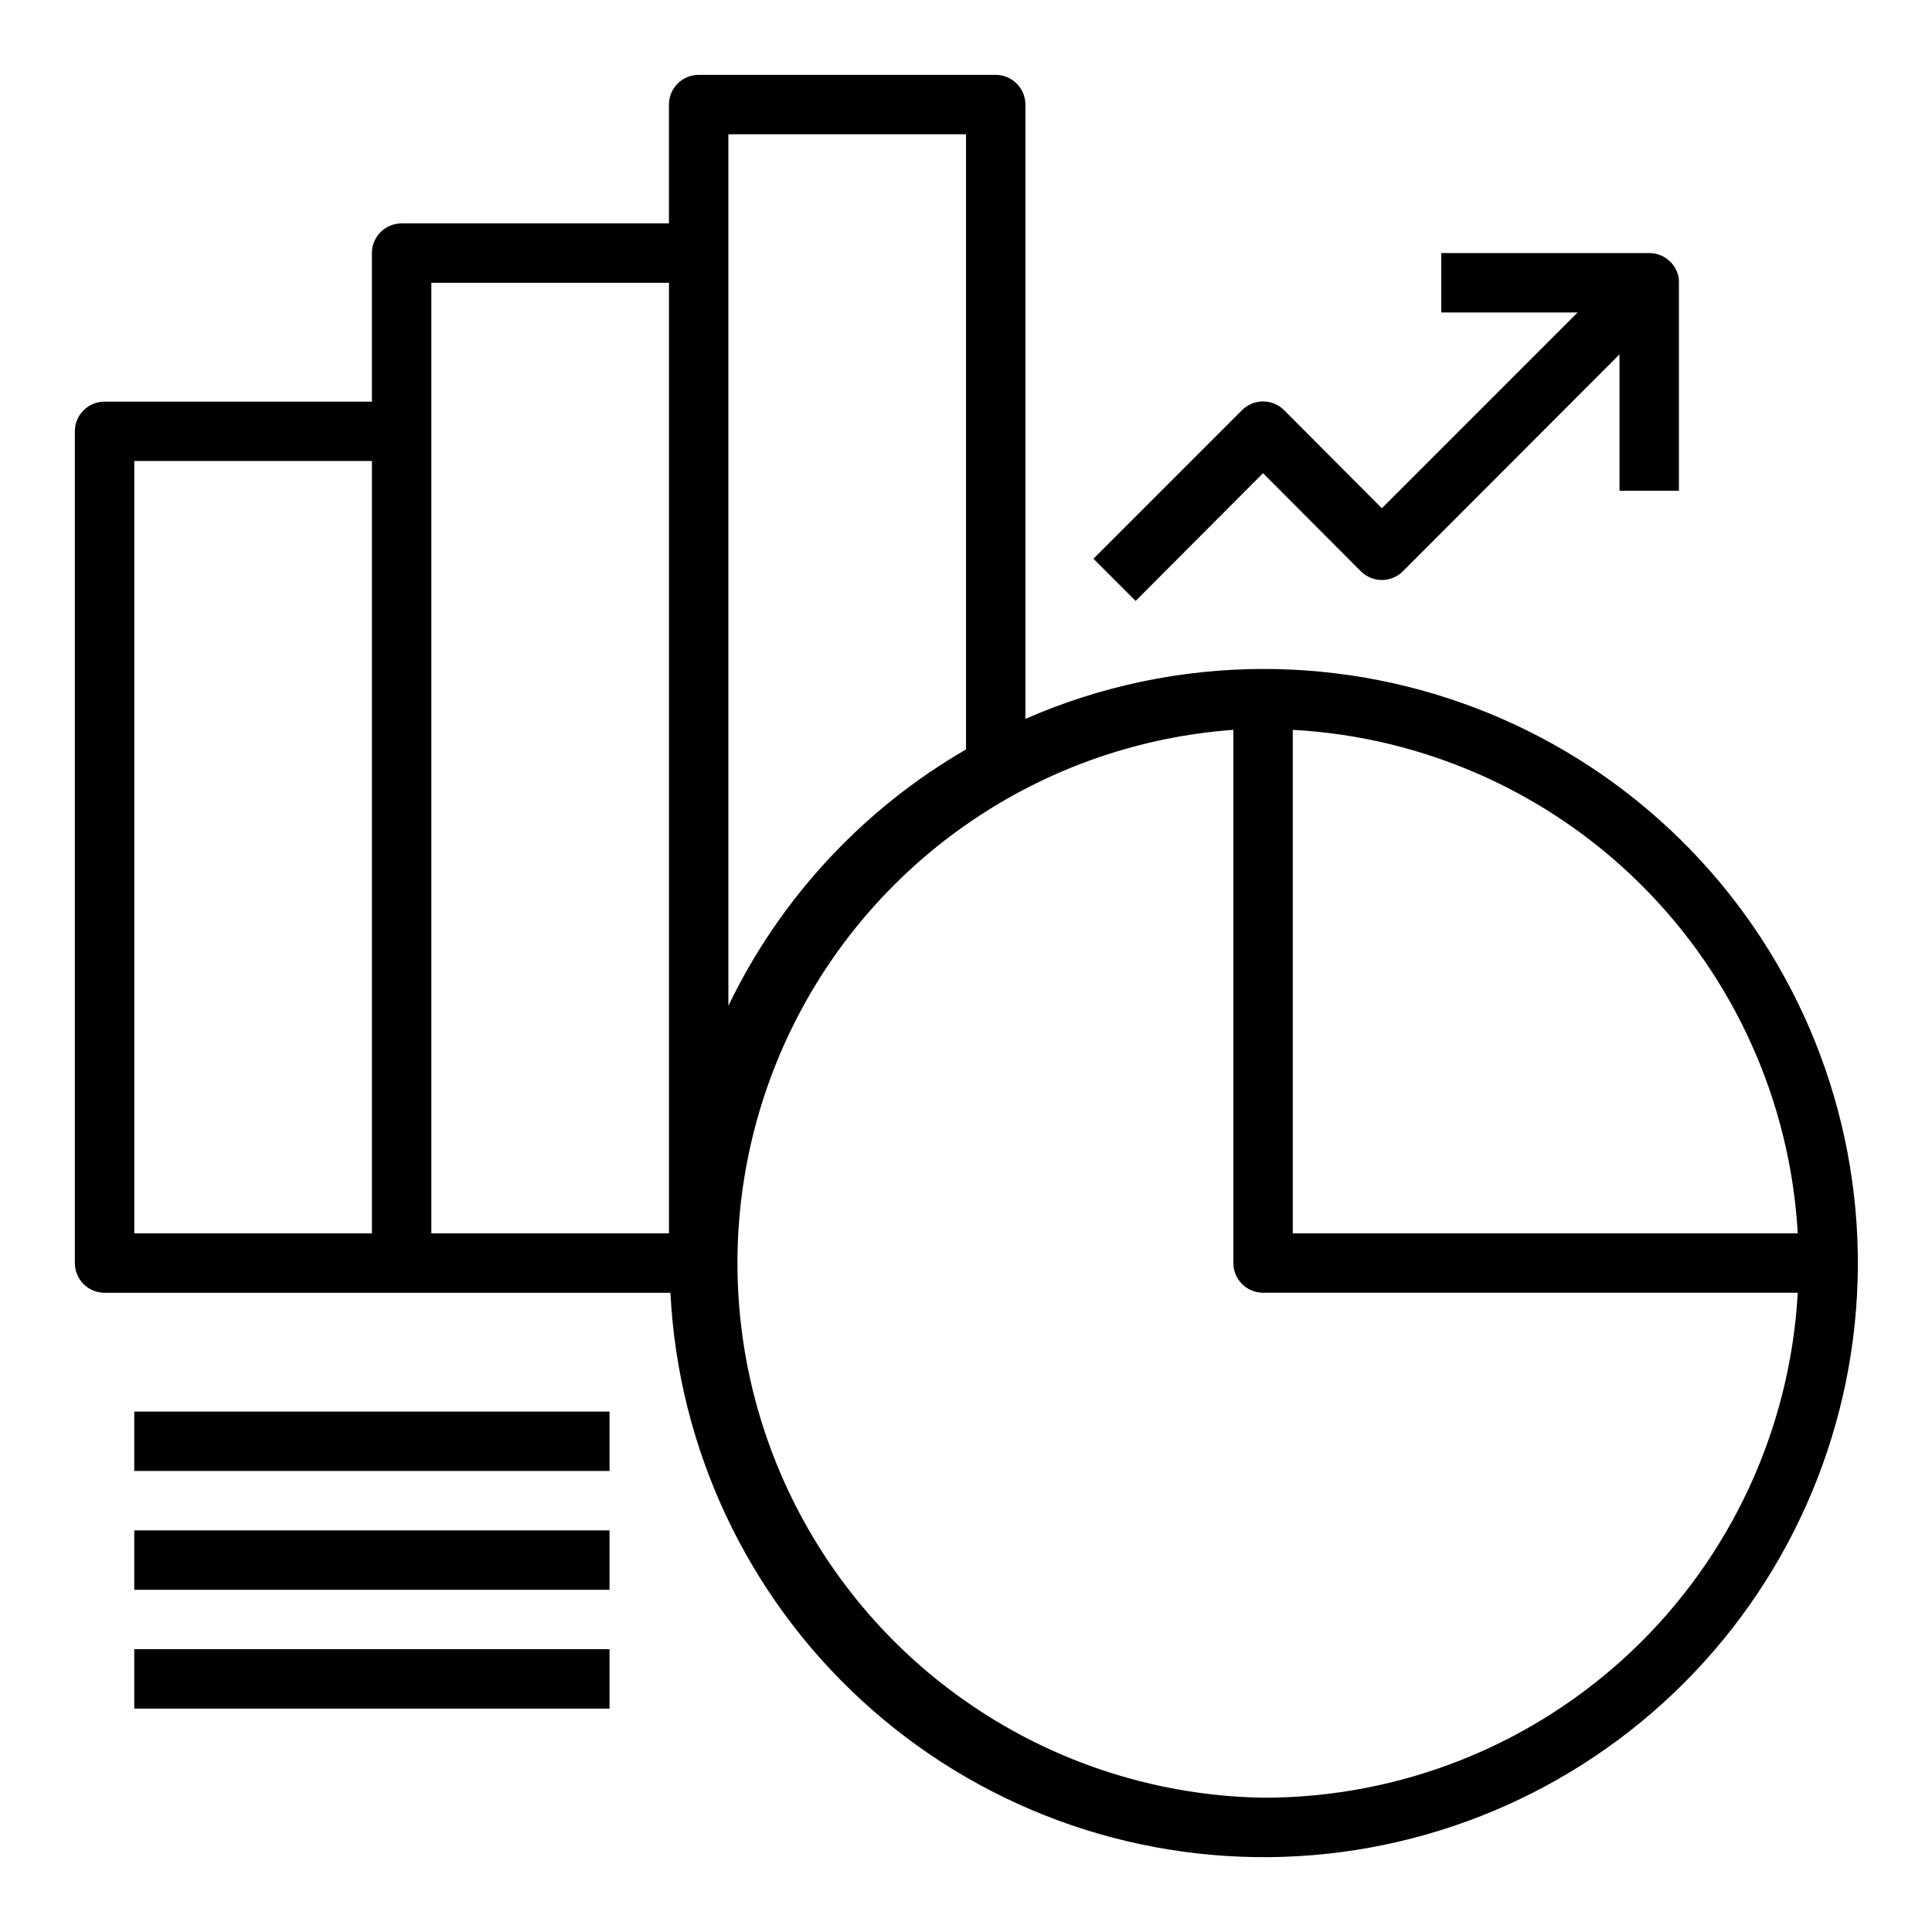
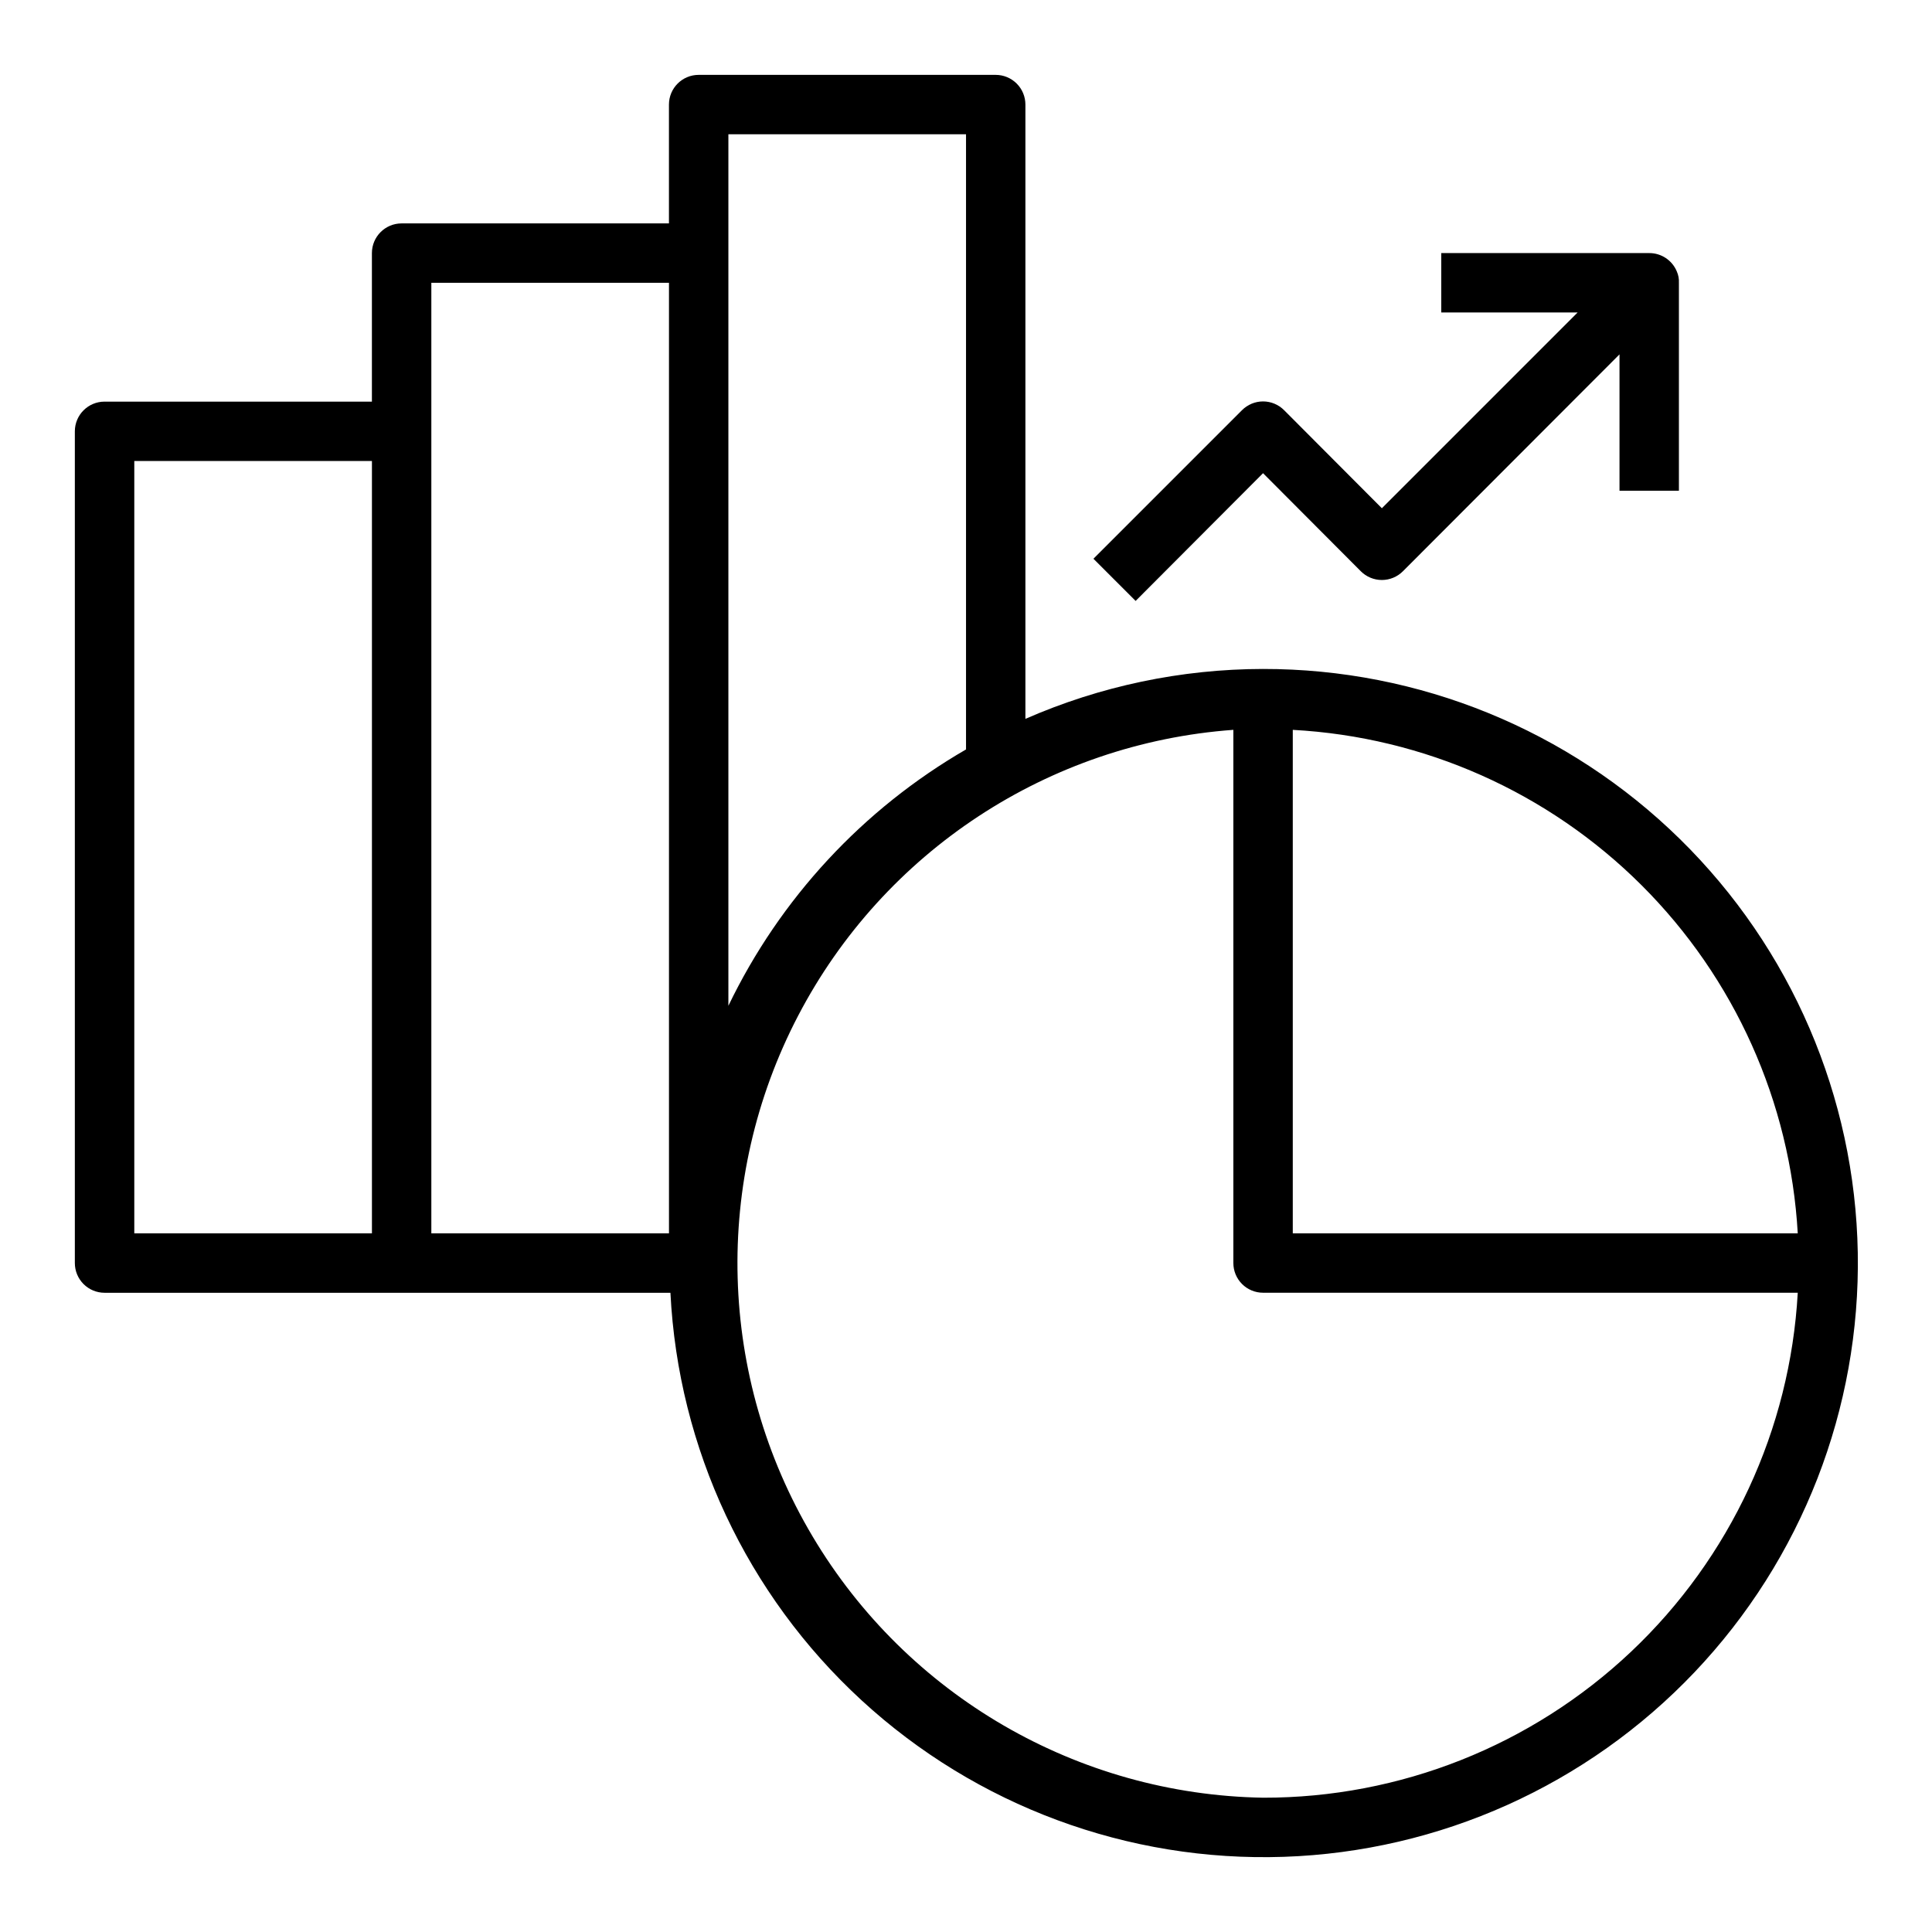
<svg xmlns="http://www.w3.org/2000/svg" fill="#000000" width="800px" height="800px" version="1.1" viewBox="144 144 512 512">
  <g>
    <path d="m478.72 321.28c-21.68 0.027-43.117 4.527-62.977 13.227v-162.79c0-2.09-0.828-4.09-2.305-5.566-1.477-1.477-3.481-2.309-5.566-2.309h-78.723c-4.348 0-7.871 3.527-7.871 7.875v31.488h-70.848c-4.348 0-7.871 3.523-7.871 7.871v39.359h-70.848c-4.348 0-7.875 3.523-7.875 7.871v220.42c0 2.086 0.832 4.09 2.309 5.566 1.477 1.477 3.477 2.305 5.566 2.305h149.96c2.066 41.262 20.266 80.059 50.676 108.02 30.41 27.965 70.594 42.855 111.88 41.461 41.289-1.395 80.375-18.965 108.83-48.914 28.453-29.953 43.996-69.887 43.273-111.2-0.723-41.305-17.652-80.672-47.137-109.61-29.488-28.938-69.164-45.125-110.48-45.074zm141.7 149.57h-133.82v-133.43c34.816 1.883 67.715 16.531 92.406 41.148 24.688 24.617 39.438 57.477 41.418 92.285zm-283.39-291.27h62.977v163.03c-27.332 15.816-49.273 39.484-62.977 67.934zm-157.44 86.594h62.977v204.67h-62.977zm78.719-47.234h62.977v251.91h-62.977zm220.42 401.47c-49.109-0.832-94.281-27.035-119.39-69.25-25.102-42.215-26.555-94.422-3.836-137.96 22.719-43.547 66.363-72.223 115.35-75.785v141.3c0 2.086 0.828 4.09 2.305 5.566 1.477 1.477 3.481 2.305 5.566 2.305h141.7c-2.012 36.199-17.828 70.25-44.184 95.145-26.359 24.895-61.258 38.738-97.512 38.68z" />
    <path d="m478.72 269.4 25.898 25.977c1.48 1.492 3.492 2.328 5.59 2.328 2.098 0 4.109-0.836 5.59-2.328l57.387-57.465v36.133h15.742v-55.105c0.055-1.027-0.133-2.051-0.551-2.992-1.219-2.965-4.113-4.894-7.32-4.879h-55.105v15.742h36.133l-51.875 51.879-25.898-25.977c-1.48-1.492-3.492-2.332-5.59-2.332s-4.109 0.84-5.59 2.332l-39.359 39.359 11.18 11.18z" />
-     <path d="m179.58 518.08h125.95v15.742h-125.95z" />
-     <path d="m179.58 549.57h125.95v15.742h-125.95z" />
-     <path d="m179.58 581.05h125.95v15.742h-125.95z" />
  </g>
</svg>